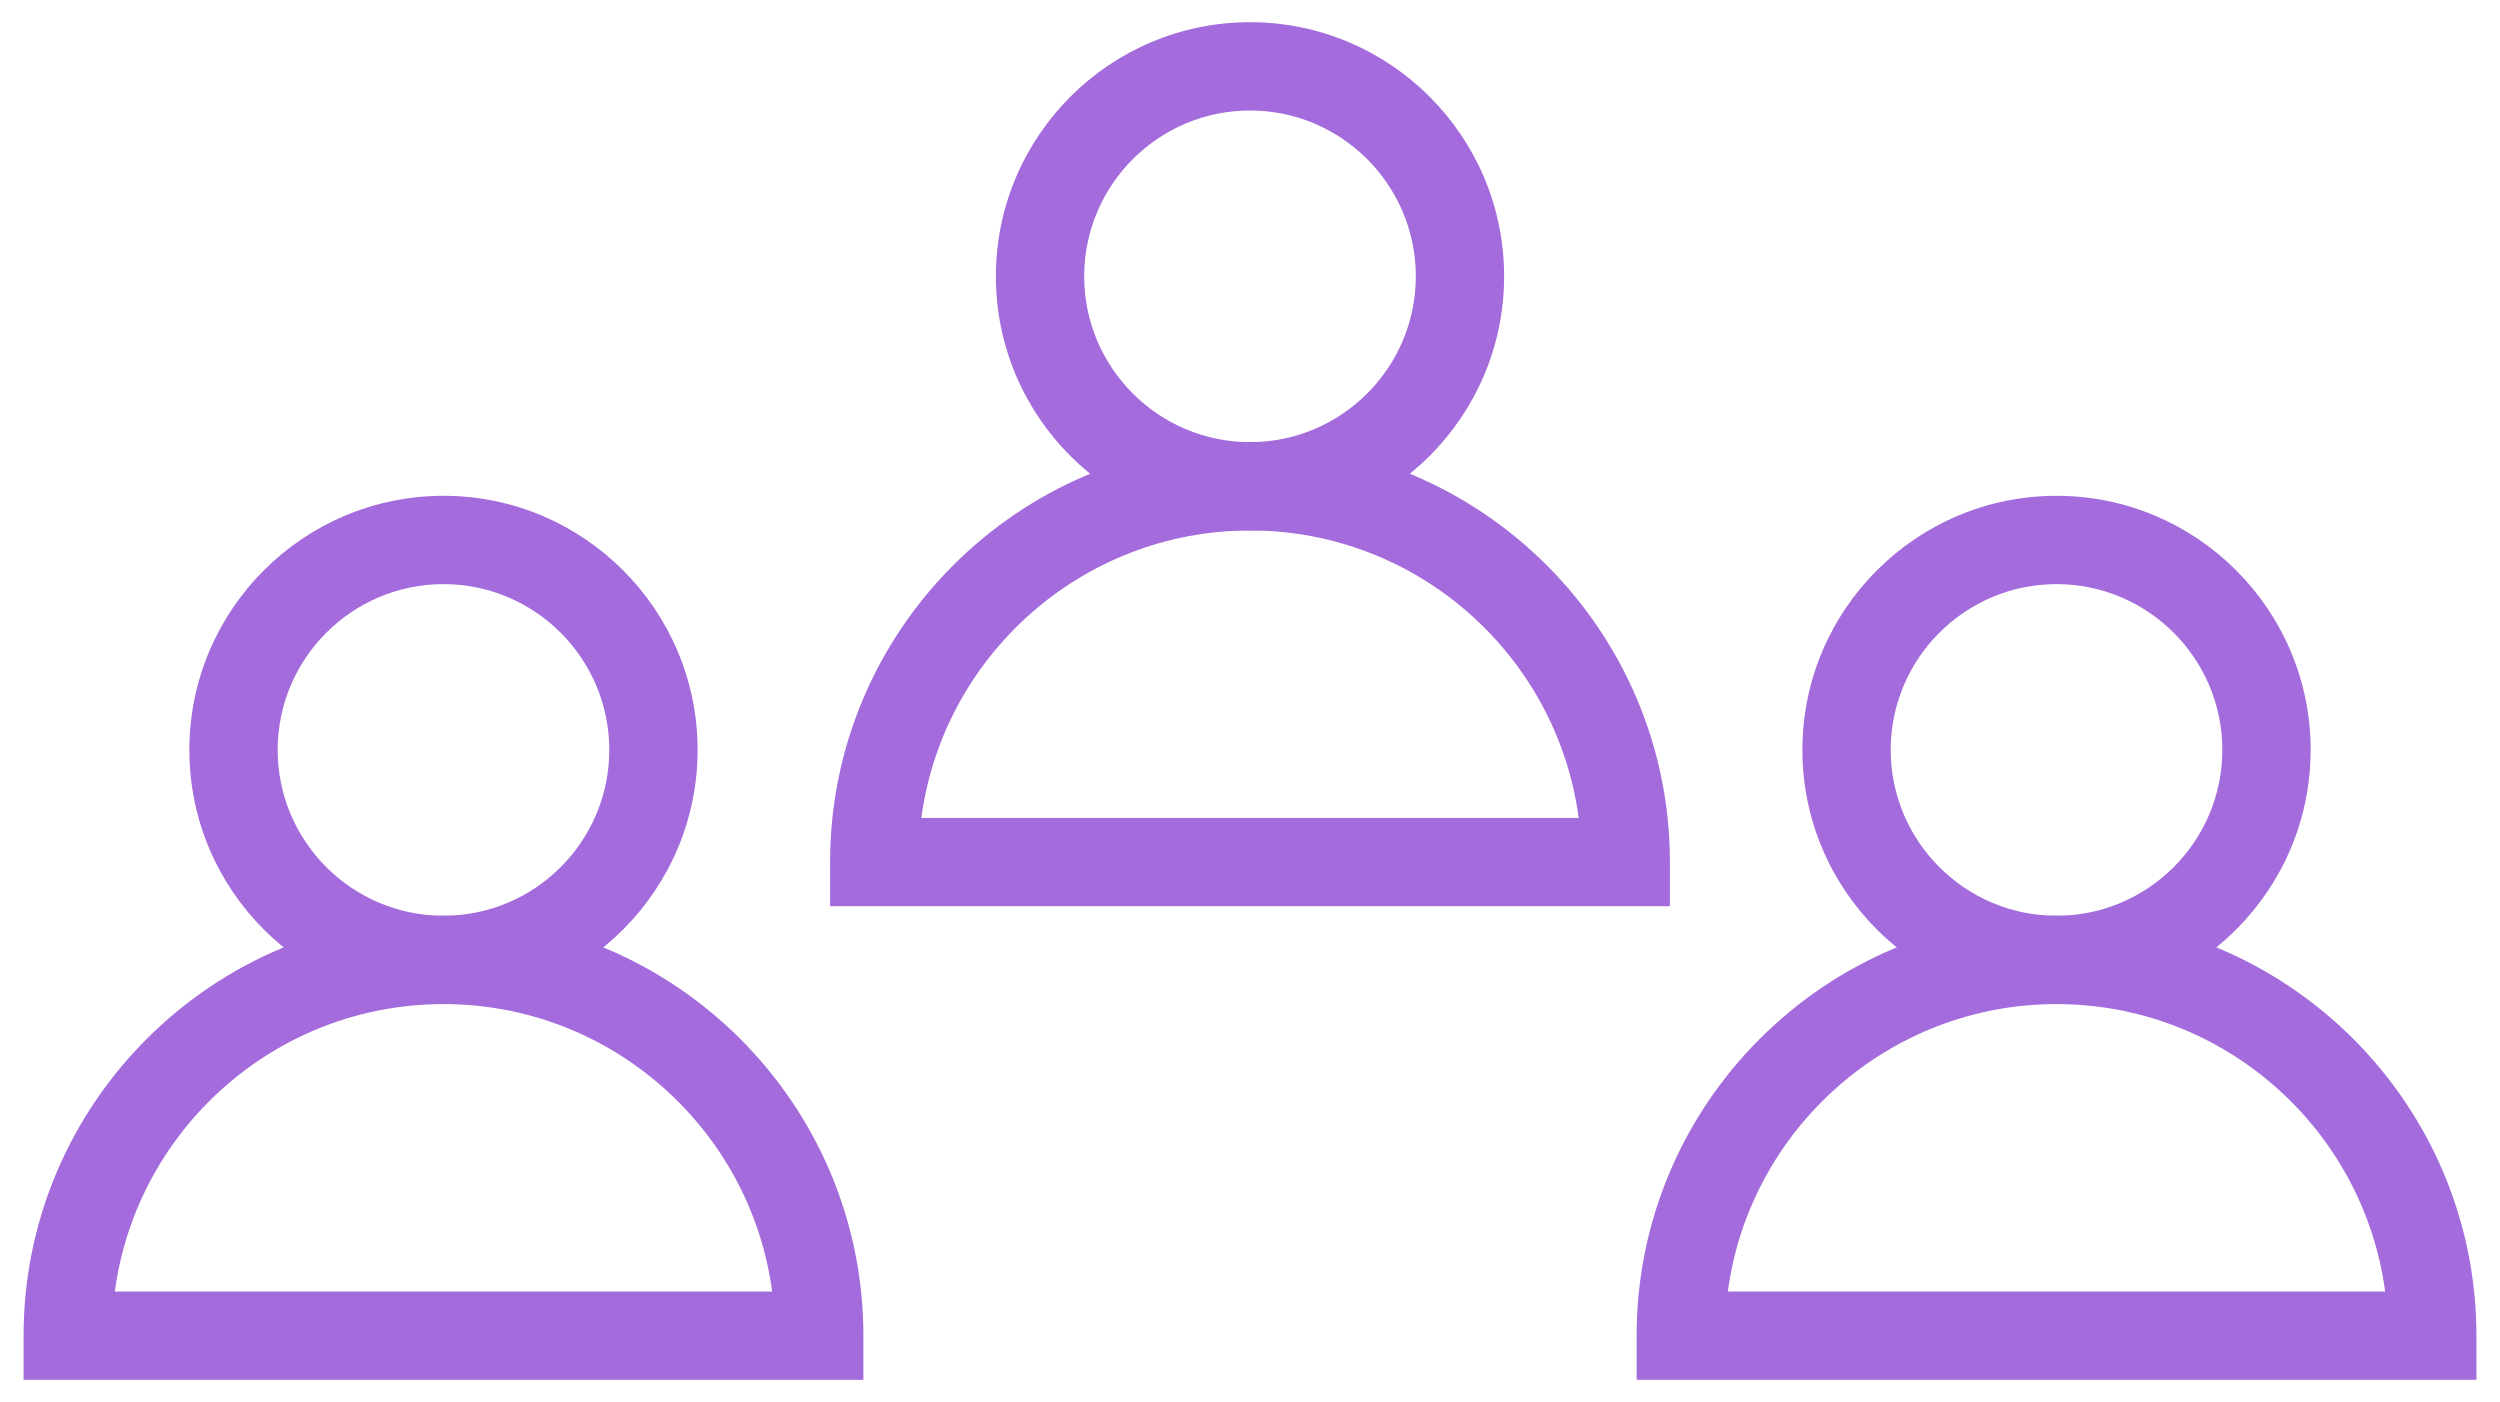
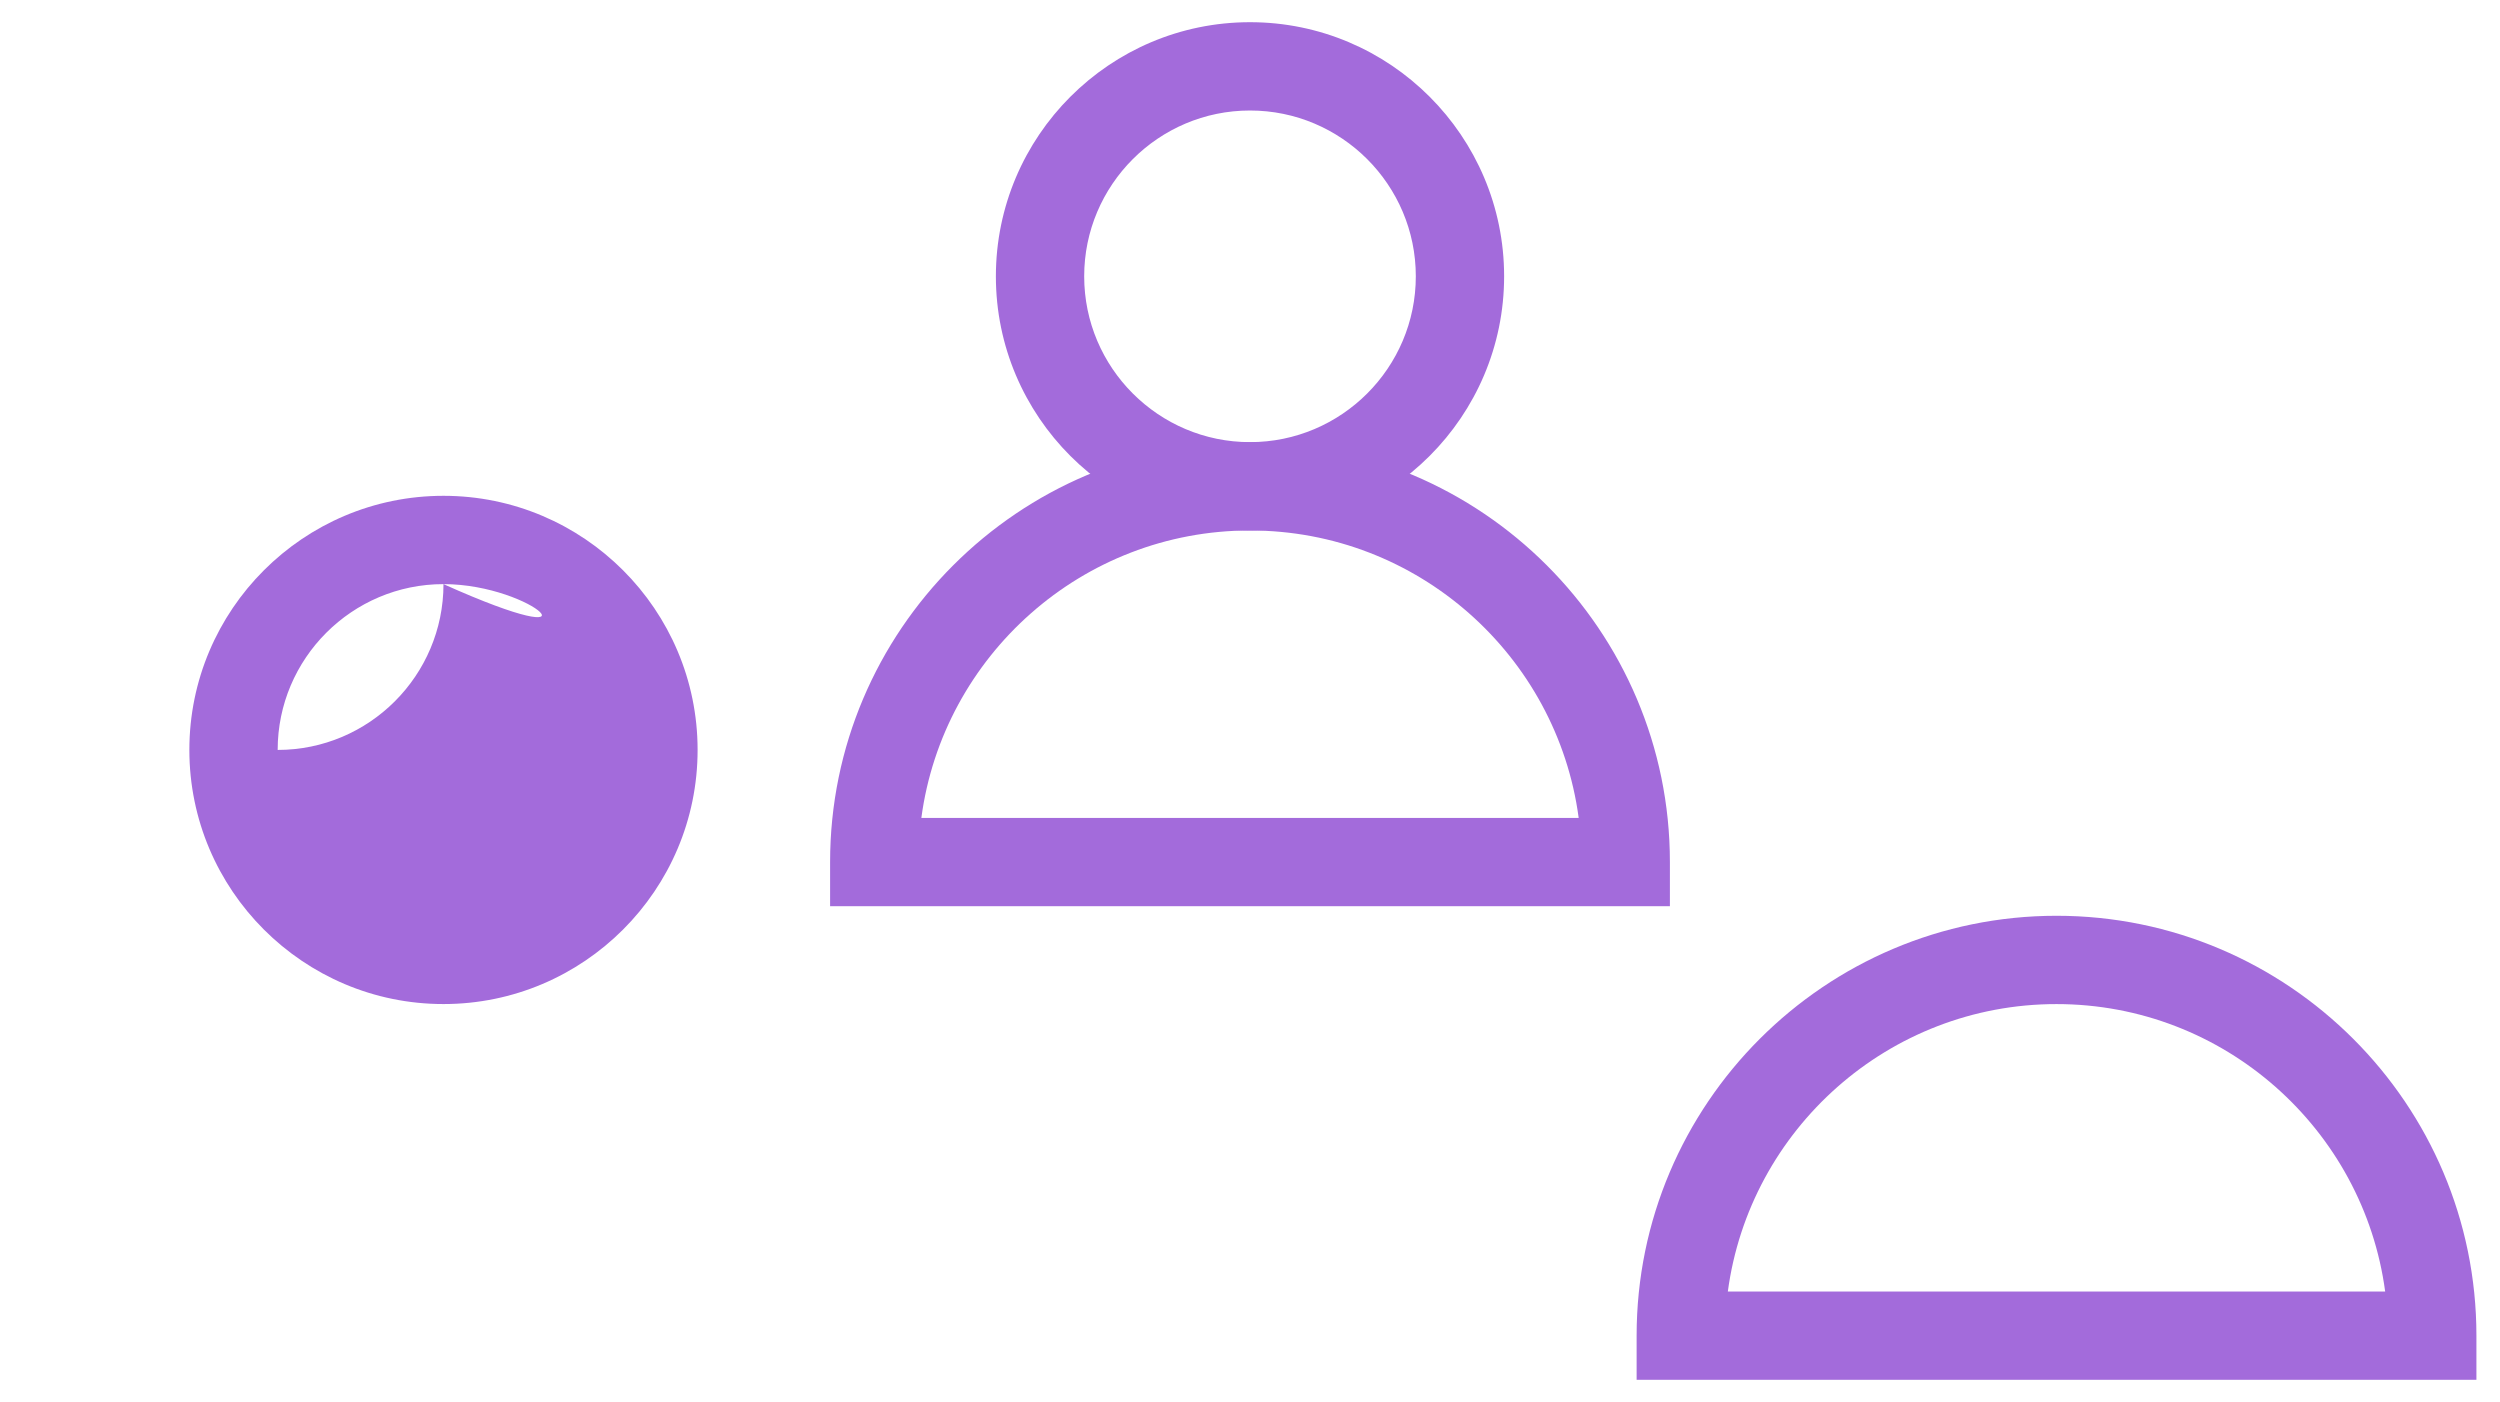
<svg xmlns="http://www.w3.org/2000/svg" version="1.1" id="Layer_1" x="0px" y="0px" viewBox="0 0 740 415" style="enable-background:new 0 0 740 415;" xml:space="preserve">
  <style type="text/css">
	.st0{fill:#A36BDB;}
</style>
  <g>
    <g>
-       <path class="st0" d="M255.56,408.43H6.98v-13.07c0-68.54,55.76-124.29,124.29-124.29c68.54,0,124.29,55.76,124.29,124.29V408.43z     M33.99,382.29h194.57c-6.41-47.97-47.59-85.08-97.28-85.08C81.58,297.2,40.39,334.32,33.99,382.29z" />
-     </g>
+       </g>
  </g>
  <g>
    <g>
-       <path class="st0" d="M131.27,297.2c-41.48,0-75.22-33.74-75.22-75.22c0-41.48,33.74-75.22,75.22-75.22s75.22,33.74,75.22,75.22    C206.49,263.46,172.75,297.2,131.27,297.2z M131.27,172.9c-27.06,0-49.08,22.02-49.08,49.08c0,27.06,22.02,49.08,49.08,49.08    c27.06,0,49.08-22.02,49.08-49.08C180.35,194.92,158.34,172.9,131.27,172.9z" />
+       <path class="st0" d="M131.27,297.2c-41.48,0-75.22-33.74-75.22-75.22c0-41.48,33.74-75.22,75.22-75.22s75.22,33.74,75.22,75.22    C206.49,263.46,172.75,297.2,131.27,297.2z M131.27,172.9c-27.06,0-49.08,22.02-49.08,49.08c27.06,0,49.08-22.02,49.08-49.08C180.35,194.92,158.34,172.9,131.27,172.9z" />
    </g>
  </g>
  <g>
    <g>
      <path class="st0" d="M733.02,408.43H484.44v-13.07c0-68.54,55.76-124.29,124.29-124.29c68.54,0,124.29,55.76,124.29,124.29V408.43    z M511.44,382.29h194.57c-6.41-47.97-47.59-85.08-97.28-85.08C559.04,297.2,517.85,334.32,511.44,382.29z" />
    </g>
  </g>
  <g>
    <g>
-       <path class="st0" d="M608.73,297.2c-41.48,0-75.22-33.74-75.22-75.22c0-41.48,33.74-75.22,75.22-75.22s75.22,33.74,75.22,75.22    C683.95,263.46,650.21,297.2,608.73,297.2z M608.73,172.9c-27.06,0-49.08,22.02-49.08,49.08c0,27.06,22.02,49.08,49.08,49.08    c27.06,0,49.08-22.02,49.08-49.08C657.81,194.92,635.79,172.9,608.73,172.9z" />
-     </g>
+       </g>
  </g>
  <g>
    <g>
      <path class="st0" d="M494.29,268.24H245.71v-13.07c0-68.54,55.76-124.29,124.29-124.29c68.54,0,124.29,55.76,124.29,124.29V268.24    z M272.72,242.1h194.57c-6.41-47.97-47.59-85.08-97.28-85.08C320.31,157.02,279.12,194.13,272.72,242.1z" />
    </g>
  </g>
  <g>
    <g>
      <path class="st0" d="M370,157.02c-41.48,0-75.22-33.74-75.22-75.22S328.52,6.57,370,6.57s75.22,33.74,75.22,75.22    S411.48,157.02,370,157.02z M370,32.71c-27.06,0-49.08,22.02-49.08,49.08s22.02,49.08,49.08,49.08    c27.06,0,49.08-22.02,49.08-49.08S397.06,32.71,370,32.71z" />
    </g>
  </g>
</svg>